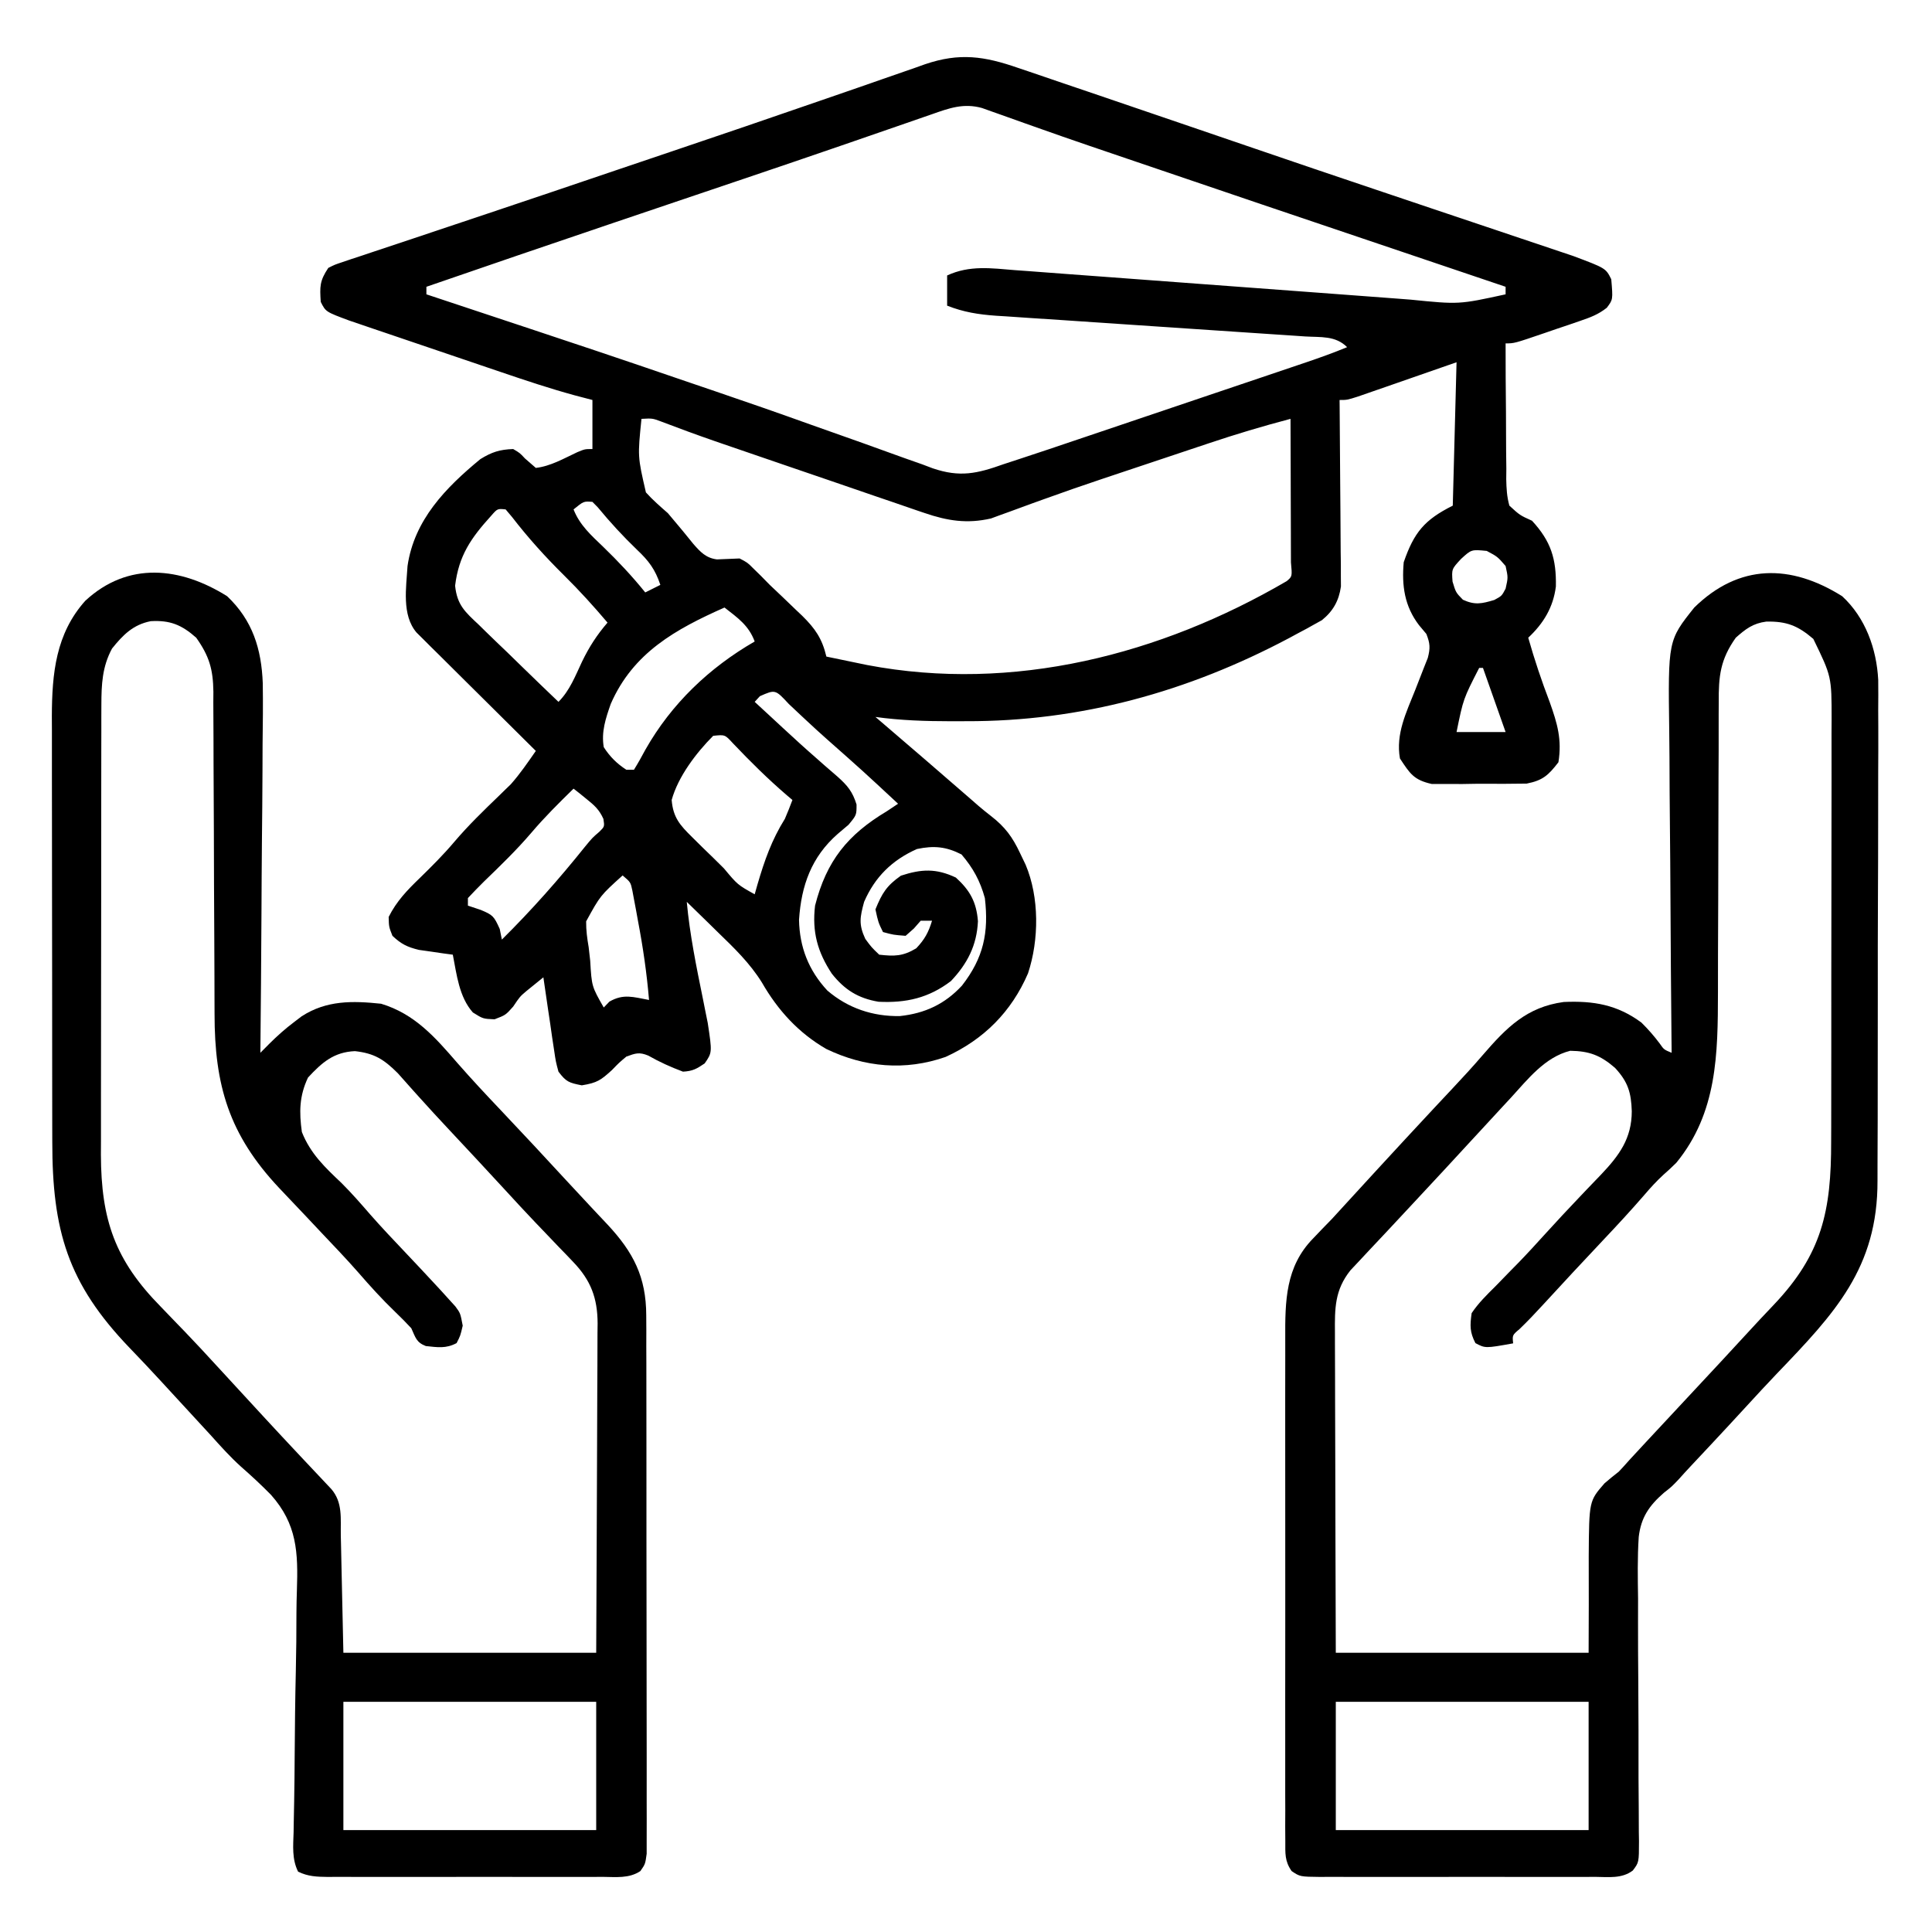
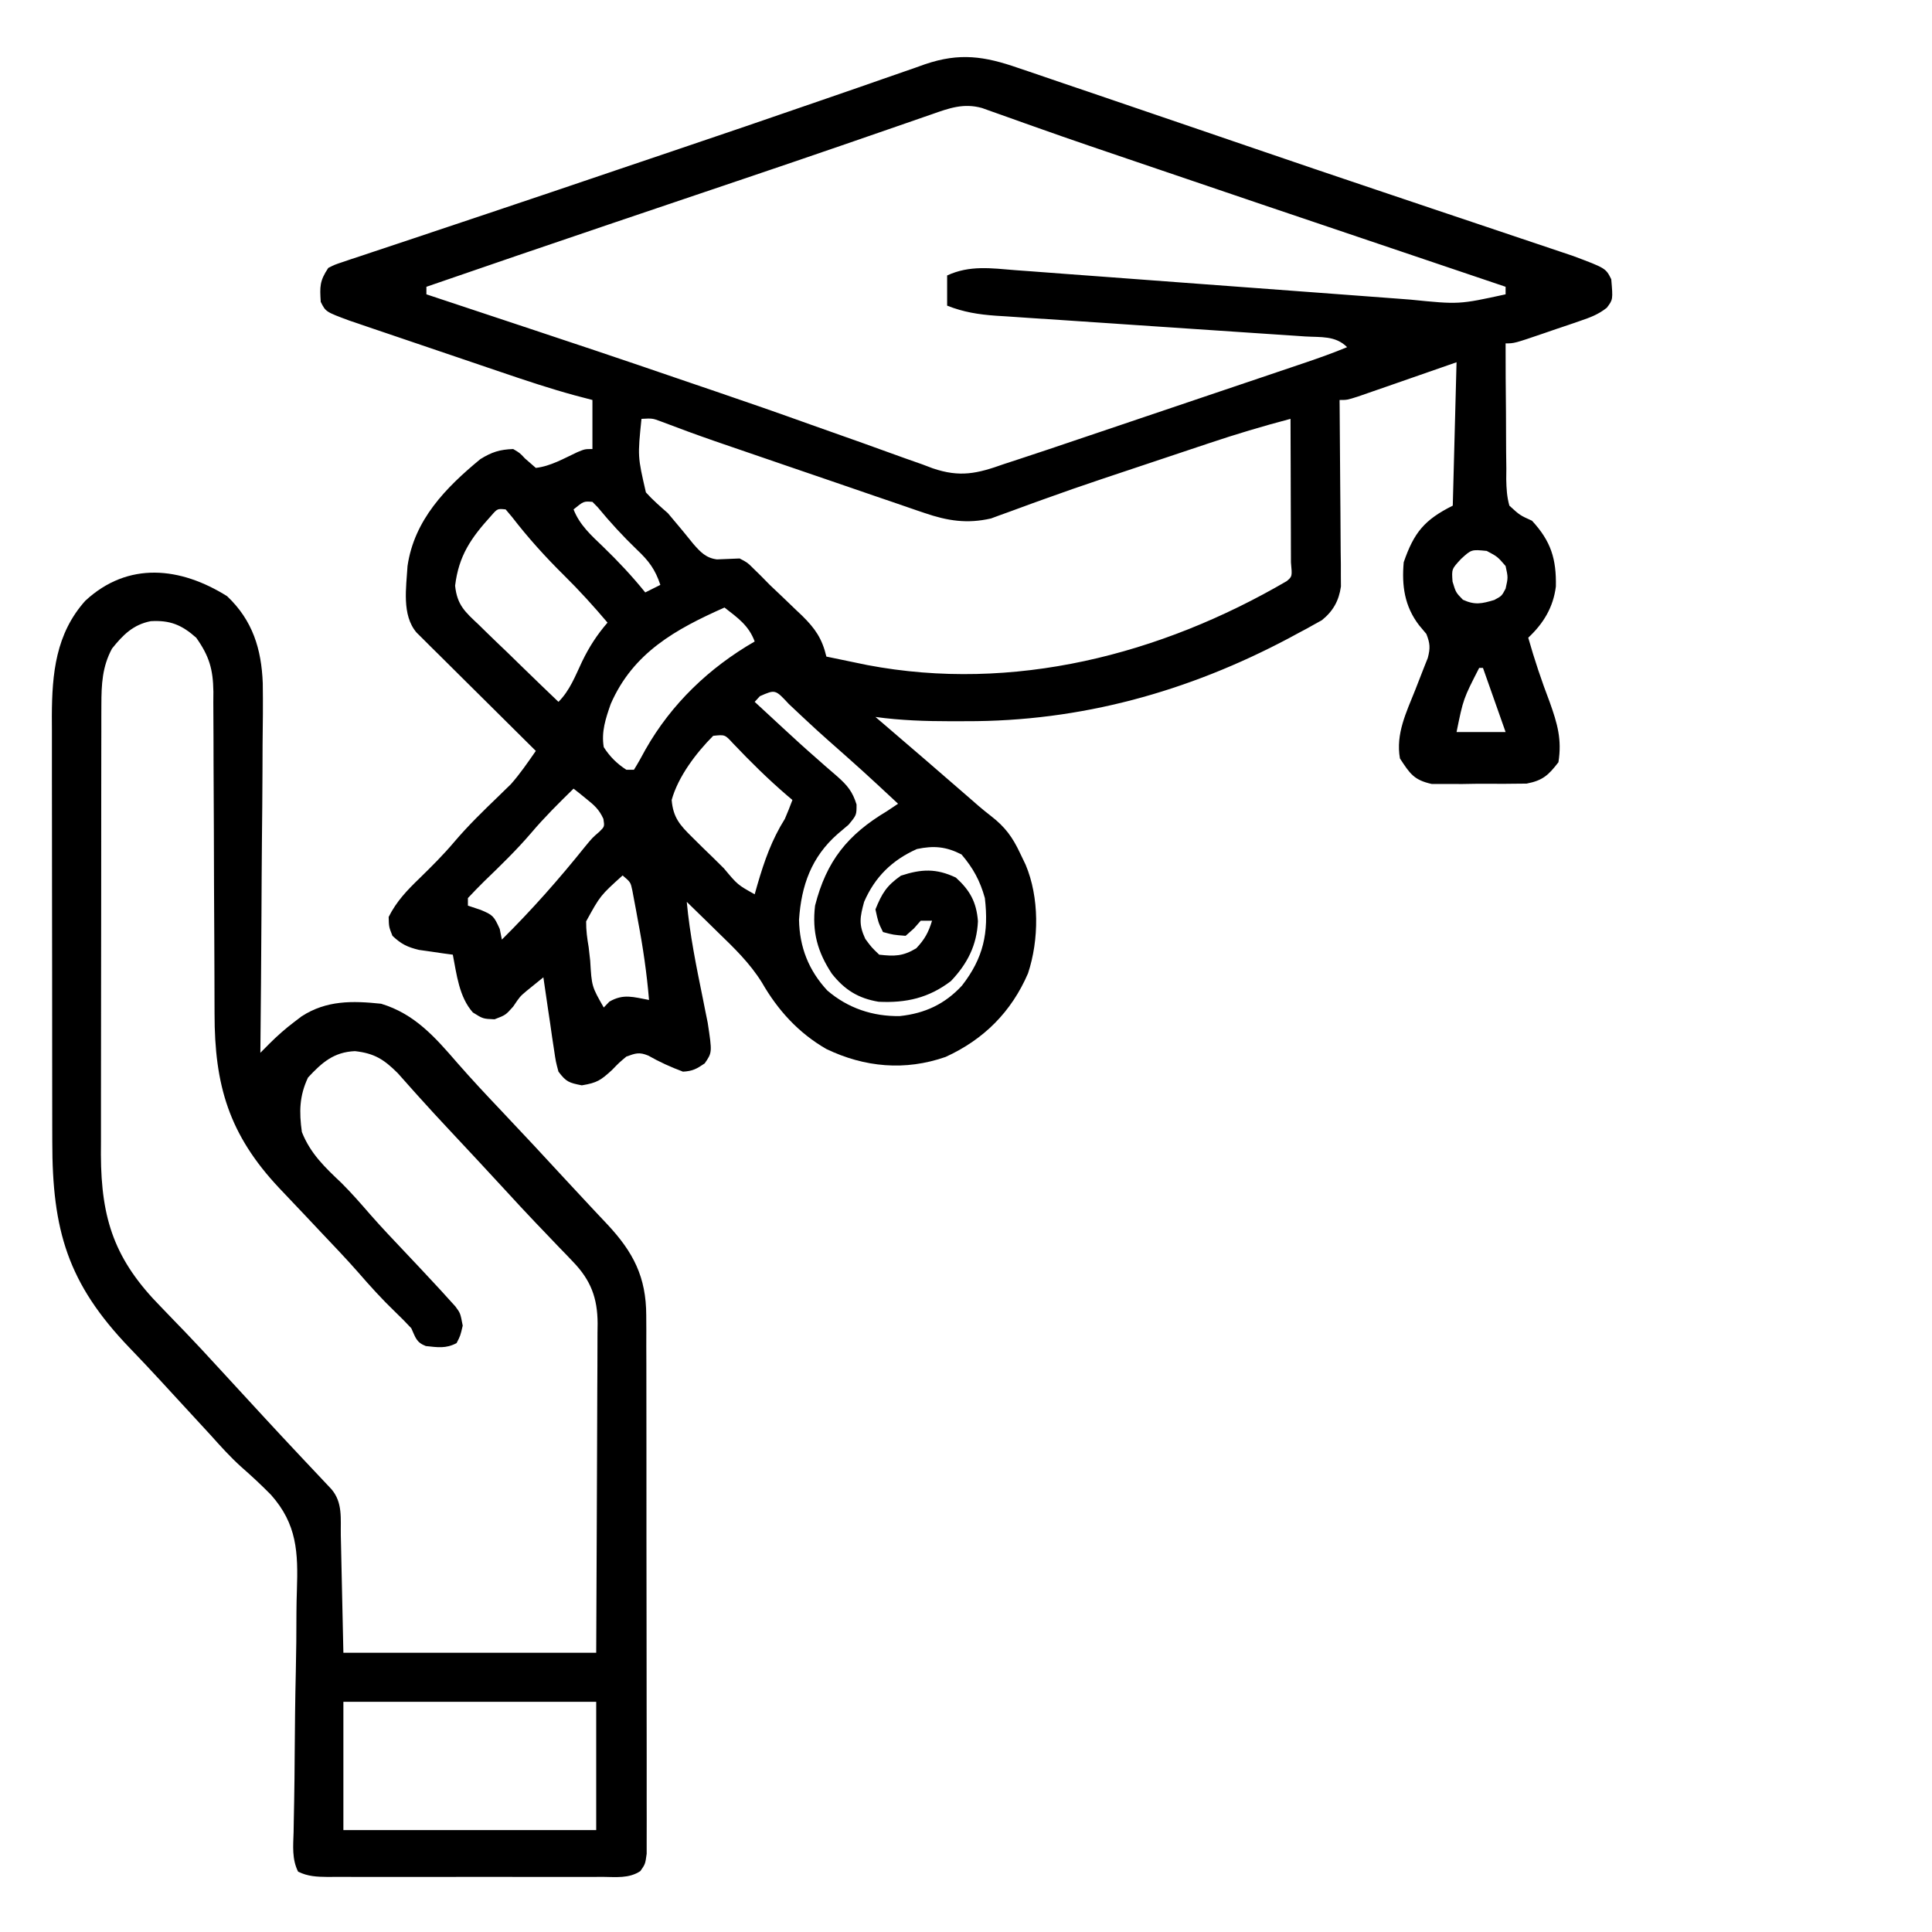
<svg xmlns="http://www.w3.org/2000/svg" version="1.1" width="512" height="512">
  <path d="M0 0 C0.941 0.316 1.882 0.633 2.851 0.959 C5.937 2 9.017 3.059 12.098 4.117 C14.283 4.858 16.47 5.599 18.656 6.338 C24.158 8.201 29.654 10.078 35.149 11.961 C39.414 13.422 43.682 14.875 47.949 16.328 C52.616 17.919 57.283 19.512 61.946 21.113 C72.907 24.873 83.882 28.588 94.865 32.281 C97.293 33.098 99.721 33.915 102.148 34.732 C102.954 35.004 103.76 35.275 104.59 35.554 C106.225 36.105 107.86 36.655 109.494 37.206 C114.364 38.845 119.235 40.48 124.106 42.113 C127.172 43.142 130.237 44.174 133.302 45.207 C134.742 45.692 136.183 46.175 137.625 46.656 C139.622 47.324 141.617 47.997 143.612 48.671 C144.736 49.048 145.861 49.426 147.019 49.814 C155.698 53.069 155.698 53.069 157.16 55.992 C157.619 61.387 157.619 61.387 155.973 63.556 C153.723 65.338 151.622 66.107 148.906 67.035 C147.887 67.386 146.868 67.738 145.818 68.1 C144.756 68.456 143.693 68.812 142.598 69.18 C141.531 69.548 140.464 69.916 139.365 70.295 C131.464 72.992 131.464 72.992 129.16 72.992 C129.155 79.044 129.188 85.093 129.258 91.144 C129.276 93.202 129.284 95.261 129.28 97.319 C129.277 100.279 129.313 103.236 129.355 106.195 C129.342 107.575 129.342 107.575 129.328 108.983 C129.384 111.462 129.49 113.604 130.16 115.992 C132.941 118.54 132.941 118.54 136.16 119.992 C141.191 125.442 142.626 130.113 142.484 137.422 C141.786 142.961 139.185 147.221 135.16 150.992 C136.805 156.794 138.694 162.42 140.848 168.055 C142.887 173.758 144.115 177.976 143.16 183.992 C140.52 187.419 139.025 188.825 134.734 189.655 C133.452 189.667 132.169 189.679 130.848 189.691 C129.811 189.702 129.811 189.702 128.753 189.713 C127.297 189.721 125.841 189.716 124.386 189.699 C122.165 189.68 119.951 189.719 117.73 189.764 C116.311 189.764 114.892 189.761 113.473 189.754 C112.19 189.754 110.907 189.753 109.586 189.753 C104.825 188.696 103.814 187.015 101.16 182.992 C99.998 176.478 102.856 170.766 105.223 164.805 C105.994 162.857 106.757 160.905 107.508 158.949 C107.848 158.093 108.189 157.237 108.539 156.355 C109.228 153.732 109.147 152.493 108.16 149.992 C107.521 149.229 106.881 148.466 106.223 147.68 C102.376 142.668 101.607 137.188 102.16 130.992 C104.881 123.102 107.65 119.747 115.16 115.992 C115.49 103.452 115.82 90.912 116.16 77.992 C106.705 81.28 106.705 81.28 97.252 84.574 C96.08 84.98 94.907 85.386 93.699 85.805 C91.893 86.433 91.893 86.433 90.049 87.074 C87.16 87.992 87.16 87.992 85.16 87.992 C85.17 88.953 85.17 88.953 85.18 89.933 C85.247 96.6 85.292 103.267 85.325 109.934 C85.34 112.422 85.361 114.91 85.386 117.398 C85.423 120.975 85.44 124.552 85.453 128.129 C85.469 129.241 85.484 130.352 85.5 131.497 C85.5 132.538 85.5 133.579 85.501 134.651 C85.511 136.02 85.511 136.02 85.521 137.417 C84.994 141.181 83.437 143.966 80.469 146.351 C79.851 146.693 79.234 147.035 78.598 147.387 C77.541 147.978 77.541 147.978 76.462 148.581 C75.703 148.985 74.943 149.389 74.16 149.805 C73.366 150.235 72.571 150.665 71.752 151.108 C44.964 165.322 16.501 173.206 -13.84 173.117 C-15.155 173.121 -16.47 173.125 -17.824 173.129 C-24.581 173.122 -31.144 172.917 -37.84 171.992 C-36.585 173.065 -36.585 173.065 -35.305 174.16 C-28.178 180.26 -21.068 186.379 -13.992 192.538 C-13.406 193.047 -12.819 193.557 -12.215 194.082 C-11.367 194.822 -11.367 194.822 -10.503 195.578 C-9.419 196.5 -8.314 197.398 -7.187 198.268 C-3.484 201.142 -1.51 203.827 0.473 208.055 C0.964 209.077 1.455 210.099 1.961 211.152 C5.607 219.786 5.541 231.049 2.598 239.93 C-1.793 250.133 -9.136 257.478 -19.246 262.09 C-29.974 265.834 -40.692 264.857 -50.84 259.992 C-58.197 255.769 -63.716 249.707 -67.914 242.387 C-71.122 237.221 -75.303 233.199 -79.652 228.992 C-80.441 228.217 -81.229 227.443 -82.041 226.645 C-83.967 224.753 -85.9 222.87 -87.84 220.992 C-87.037 229.681 -85.308 238.119 -83.568 246.662 C-83.347 247.775 -83.126 248.888 -82.898 250.035 C-82.594 251.536 -82.594 251.536 -82.283 253.067 C-81.095 260.912 -81.095 260.912 -83.09 263.805 C-85.211 265.244 -86.254 265.849 -88.84 265.992 C-92.058 264.785 -95.043 263.447 -98.027 261.742 C-100.438 260.745 -101.401 261.109 -103.84 261.992 C-105.785 263.621 -105.785 263.621 -107.652 265.555 C-110.62 268.251 -111.551 268.945 -115.652 269.617 C-119.078 268.945 -119.806 268.688 -121.84 265.992 C-122.548 263.357 -122.548 263.357 -123.008 260.23 C-123.179 259.112 -123.349 257.994 -123.525 256.842 C-123.691 255.675 -123.857 254.507 -124.027 253.305 C-124.205 252.126 -124.382 250.947 -124.564 249.732 C-125.001 246.82 -125.425 243.907 -125.84 240.992 C-126.789 241.76 -127.737 242.529 -128.715 243.32 C-129.249 243.752 -129.782 244.185 -130.332 244.63 C-132.061 246.098 -132.061 246.098 -133.84 248.742 C-135.84 250.992 -135.84 250.992 -138.777 252.117 C-141.84 251.992 -141.84 251.992 -144.527 250.305 C-148.19 246.169 -148.809 240.248 -149.84 234.992 C-150.66 234.883 -151.48 234.773 -152.324 234.66 C-153.402 234.502 -154.48 234.343 -155.59 234.18 C-157.191 233.953 -157.191 233.953 -158.824 233.723 C-161.931 232.97 -163.533 232.169 -165.84 229.992 C-166.777 227.617 -166.777 227.617 -166.84 224.992 C-164.747 220.814 -161.934 217.907 -158.59 214.68 C-155.426 211.59 -152.322 208.498 -149.465 205.117 C-145.758 200.754 -141.667 196.79 -137.545 192.823 C-137.011 192.3 -136.476 191.777 -135.926 191.238 C-135.452 190.781 -134.978 190.324 -134.49 189.853 C-132.029 187.077 -129.956 184.036 -127.84 180.992 C-128.457 180.382 -128.457 180.382 -129.086 179.76 C-133.358 175.532 -137.623 171.297 -141.884 167.058 C-143.476 165.476 -145.07 163.896 -146.665 162.318 C-148.956 160.051 -151.24 157.778 -153.523 155.504 C-154.24 154.798 -154.957 154.091 -155.695 153.363 C-156.356 152.703 -157.016 152.043 -157.697 151.362 C-158.281 150.782 -158.865 150.203 -159.467 149.606 C-163.413 144.969 -162.178 137.673 -161.84 131.992 C-160.066 119.773 -151.735 111.24 -142.551 103.672 C-139.509 101.787 -137.411 101.119 -133.84 100.992 C-132.082 102.023 -132.082 102.023 -130.715 103.492 C-129.766 104.317 -128.817 105.142 -127.84 105.992 C-123.928 105.548 -120.396 103.481 -116.863 101.832 C-114.84 100.992 -114.84 100.992 -112.84 100.992 C-112.84 96.702 -112.84 92.412 -112.84 87.992 C-114.383 87.588 -115.926 87.183 -117.516 86.766 C-124.107 84.966 -130.558 82.817 -137.023 80.613 C-138.241 80.201 -139.459 79.788 -140.714 79.363 C-143.269 78.496 -145.823 77.628 -148.376 76.758 C-151.641 75.645 -154.909 74.538 -158.177 73.433 C-161.314 72.371 -164.45 71.304 -167.586 70.238 C-168.756 69.842 -169.925 69.447 -171.131 69.039 C-172.216 68.668 -173.301 68.298 -174.42 67.916 C-175.372 67.592 -176.325 67.268 -177.307 66.934 C-183.525 64.622 -183.525 64.622 -184.84 61.992 C-185.098 57.941 -185.144 56.449 -182.84 52.992 C-181.139 52.134 -181.139 52.134 -179.054 51.44 C-178.261 51.17 -177.467 50.9 -176.649 50.622 C-175.772 50.336 -174.896 50.049 -173.992 49.754 C-173.063 49.441 -172.134 49.128 -171.176 48.806 C-168.046 47.754 -164.912 46.717 -161.777 45.68 C-159.547 44.933 -157.316 44.185 -155.086 43.436 C-150.25 41.812 -145.412 40.194 -140.574 38.58 C-129.218 34.788 -117.881 30.937 -106.543 27.093 C-101.717 25.458 -96.89 23.827 -92.062 22.198 C-78.981 17.781 -65.911 13.337 -52.867 8.812 C-49.424 7.623 -45.981 6.435 -42.537 5.247 C-40.387 4.502 -38.239 3.752 -36.092 2.999 C-33.156 1.967 -30.216 0.951 -27.273 -0.062 C-26.428 -0.364 -25.582 -0.666 -24.71 -0.978 C-15.533 -4.104 -8.963 -3.117 0 0 Z M-22.914 12.281 C-23.641 12.532 -24.368 12.783 -25.117 13.041 C-26.728 13.597 -28.338 14.156 -29.947 14.717 C-34.518 16.311 -39.095 17.884 -43.672 19.461 C-45.193 19.986 -45.193 19.986 -46.746 20.522 C-55.416 23.512 -64.1 26.461 -72.789 29.398 C-73.478 29.631 -74.167 29.864 -74.878 30.104 C-78.403 31.296 -81.928 32.487 -85.453 33.678 C-92.464 36.046 -99.475 38.417 -106.484 40.789 C-107.491 41.13 -107.491 41.13 -108.519 41.478 C-124.642 46.935 -140.748 52.442 -156.84 57.992 C-156.84 58.652 -156.84 59.312 -156.84 59.992 C-156.292 60.174 -155.744 60.356 -155.18 60.543 C-108.75 75.96 -108.75 75.96 -87.693 83.167 C-85.268 83.995 -82.842 84.819 -80.416 85.643 C-71.92 88.532 -63.45 91.479 -55.006 94.515 C-50.45 96.148 -45.886 97.757 -41.32 99.364 C-39.106 100.15 -36.896 100.947 -34.689 101.755 C-31.606 102.884 -28.51 103.975 -25.41 105.059 C-24.05 105.573 -24.05 105.573 -22.663 106.098 C-15.44 108.556 -10.9 107.512 -3.84 104.992 C-2.426 104.525 -1.01 104.061 0.406 103.601 C5.574 101.913 10.722 100.17 15.871 98.426 C17.771 97.784 19.672 97.143 21.572 96.502 C25.535 95.165 29.497 93.826 33.458 92.486 C38.531 90.769 43.606 89.056 48.68 87.344 C52.596 86.024 56.511 84.701 60.426 83.378 C62.298 82.746 64.169 82.114 66.041 81.483 C68.652 80.601 71.262 79.718 73.873 78.834 C74.641 78.574 75.41 78.315 76.203 78.048 C79.9 76.794 83.551 75.49 87.16 73.992 C84.063 70.895 80.214 71.41 76.032 71.154 C75.086 71.089 74.139 71.024 73.164 70.956 C71.104 70.815 69.044 70.678 66.983 70.545 C63.721 70.335 60.46 70.113 57.198 69.888 C50.27 69.412 43.34 68.952 36.41 68.492 C28.395 67.959 20.38 67.421 12.365 66.869 C9.154 66.651 5.942 66.443 2.73 66.235 C0.755 66.1 -1.219 65.965 -3.194 65.83 C-4.086 65.775 -4.978 65.72 -5.896 65.663 C-10.517 65.336 -14.484 64.714 -18.84 62.992 C-18.84 60.352 -18.84 57.712 -18.84 54.992 C-12.844 52.221 -7.144 53.079 -0.751 53.591 C1.07 53.723 1.07 53.723 2.927 53.856 C6.246 54.098 9.564 54.35 12.882 54.607 C16.366 54.873 19.85 55.126 23.334 55.38 C29.939 55.863 36.542 56.357 43.145 56.857 C54.951 57.749 66.758 58.621 78.565 59.49 C82.702 59.794 86.839 60.104 90.976 60.418 C94.168 60.659 97.361 60.896 100.554 61.134 C101.687 61.222 102.819 61.309 103.986 61.399 C116.803 62.689 116.803 62.689 129.16 59.992 C129.16 59.332 129.16 58.672 129.16 57.992 C127.982 57.594 127.982 57.594 126.781 57.189 C59.955 34.62 59.955 34.62 31.66 24.992 C30.76 24.686 29.86 24.38 28.933 24.065 C26.352 23.187 23.772 22.309 21.191 21.43 C20.386 21.156 19.58 20.882 18.751 20.6 C14.13 19.024 9.522 17.416 4.922 15.781 C3.874 15.411 2.826 15.04 1.746 14.658 C-0.289 13.938 -2.323 13.212 -4.354 12.48 C-5.733 11.993 -5.733 11.993 -7.139 11.496 C-7.951 11.205 -8.763 10.915 -9.6 10.615 C-14.495 9.253 -18.339 10.667 -22.914 12.281 Z M-99.84 92.992 C-100.864 102.96 -100.864 102.96 -98.668 112.48 C-96.853 114.499 -94.881 116.202 -92.84 117.992 C-91.947 119.024 -91.07 120.071 -90.207 121.129 C-89.744 121.683 -89.281 122.238 -88.804 122.809 C-87.89 123.907 -86.988 125.015 -86.1 126.134 C-84.239 128.271 -82.728 129.883 -79.84 130.238 C-77.839 130.172 -75.84 130.083 -73.84 129.992 C-71.766 131.066 -71.766 131.066 -70.152 132.68 C-69.507 133.311 -68.861 133.943 -68.195 134.594 C-67.418 135.385 -66.641 136.177 -65.84 136.992 C-64.734 138.044 -63.626 139.094 -62.516 140.141 C-61.331 141.277 -60.147 142.415 -58.965 143.555 C-58.393 144.096 -57.821 144.638 -57.232 145.196 C-53.821 148.562 -51.979 151.197 -50.84 155.992 C-48.528 156.476 -46.216 156.955 -43.902 157.43 C-42.615 157.697 -41.327 157.963 -40 158.238 C-1.367 165.576 37.727 155.509 71.16 135.992 C72.621 134.76 72.621 134.76 72.274 131.023 C72.274 129.251 72.268 127.479 72.258 125.707 C72.256 124.776 72.255 123.845 72.254 122.886 C72.248 119.901 72.235 116.915 72.223 113.93 C72.218 111.911 72.213 109.892 72.209 107.873 C72.198 102.913 72.181 97.952 72.16 92.992 C64.815 94.922 57.593 97.086 50.395 99.504 C49.399 99.836 48.404 100.168 47.378 100.51 C45.28 101.21 43.183 101.912 41.086 102.615 C37.961 103.663 34.834 104.706 31.707 105.748 C29.644 106.437 27.582 107.127 25.52 107.816 C24.502 108.156 23.484 108.496 22.435 108.846 C17.19 110.605 11.968 112.41 6.768 114.295 C5.734 114.667 4.7 115.038 3.635 115.421 C1.68 116.127 -0.271 116.842 -2.218 117.57 C-3.102 117.889 -3.986 118.207 -4.897 118.534 C-5.662 118.817 -6.426 119.099 -7.213 119.39 C-13.553 120.844 -18.743 120.025 -24.816 117.944 C-25.462 117.726 -26.109 117.509 -26.775 117.284 C-28.891 116.568 -31 115.835 -33.109 115.102 C-34.596 114.594 -36.083 114.088 -37.57 113.583 C-41.474 112.254 -45.372 110.91 -49.27 109.563 C-53.208 108.206 -57.15 106.864 -61.092 105.52 C-66.889 103.54 -72.685 101.556 -78.476 99.558 C-79.433 99.228 -79.433 99.228 -80.41 98.891 C-85.201 97.233 -89.955 95.484 -94.691 93.677 C-96.94 92.84 -96.94 92.84 -99.84 92.992 Z M-117.84 116.992 C-116.221 121.143 -113.174 123.846 -110.027 126.867 C-106.028 130.733 -102.336 134.662 -98.84 138.992 C-97.52 138.332 -96.2 137.672 -94.84 136.992 C-96.192 132.908 -97.909 130.615 -101.027 127.68 C-104.749 124.102 -108.147 120.407 -111.43 116.426 C-111.895 115.953 -112.36 115.48 -112.84 114.992 C-115.163 114.807 -115.163 114.807 -117.84 116.992 Z M-139.68 118.68 C-145.055 124.606 -148.261 129.243 -149.232 137.213 C-148.699 142.352 -146.587 144.152 -142.934 147.582 C-142.334 148.171 -141.735 148.761 -141.118 149.368 C-139.207 151.239 -137.275 153.084 -135.34 154.93 C-134.037 156.197 -132.737 157.466 -131.438 158.736 C-128.256 161.841 -125.054 164.922 -121.84 167.992 C-118.834 164.986 -117.38 161.118 -115.582 157.311 C-113.716 153.459 -111.638 150.228 -108.84 146.992 C-112.516 142.654 -116.291 138.486 -120.34 134.492 C-125.292 129.6 -129.902 124.506 -134.152 118.992 C-134.988 118.002 -134.988 118.002 -135.84 116.992 C-138.01 116.767 -138.01 116.767 -139.68 118.68 Z M117.348 130.117 C114.857 132.805 114.857 132.805 115.098 136.117 C115.973 139.009 115.973 139.009 117.848 140.93 C121.033 142.393 122.839 141.981 126.16 140.992 C128.14 139.929 128.14 139.929 129.16 137.992 C129.827 135.035 129.827 135.035 129.16 131.992 C127.013 129.508 127.013 129.508 124.16 127.992 C120.105 127.59 120.105 127.59 117.348 130.117 Z M-77.84 142.992 C-90.743 148.723 -102.05 154.936 -107.988 168.543 C-109.325 172.389 -110.525 175.903 -109.84 179.992 C-108.215 182.517 -106.362 184.364 -103.84 185.992 C-103.18 185.992 -102.52 185.992 -101.84 185.992 C-100.753 184.24 -99.747 182.437 -98.777 180.617 C-91.887 168.481 -81.885 158.944 -69.84 151.992 C-71.423 147.718 -74.346 145.727 -77.84 142.992 Z M122.16 158.992 C117.953 167.199 117.953 167.199 116.16 175.992 C120.45 175.992 124.74 175.992 129.16 175.992 C127.18 170.382 125.2 164.772 123.16 158.992 C122.83 158.992 122.5 158.992 122.16 158.992 Z M-68.465 166.492 C-68.919 166.987 -69.372 167.482 -69.84 167.992 C-68.519 169.212 -67.198 170.431 -65.876 171.65 C-64.716 172.721 -63.558 173.795 -62.401 174.87 C-59.343 177.707 -56.264 180.51 -53.117 183.25 C-52.23 184.035 -52.23 184.035 -51.325 184.835 C-50.191 185.837 -49.047 186.827 -47.892 187.806 C-45.257 190.155 -43.905 191.784 -42.848 195.184 C-42.84 197.992 -42.84 197.992 -44.965 200.555 C-45.914 201.359 -46.862 202.163 -47.84 202.992 C-54.814 209.116 -57.484 216.657 -58.09 225.742 C-57.953 233.015 -55.538 239.157 -50.59 244.488 C-45.124 249.185 -38.505 251.389 -31.375 251.262 C-24.731 250.555 -19.436 248.095 -14.902 243.18 C-9.196 235.844 -7.768 229.161 -8.84 219.992 C-10.101 215.424 -11.957 212.026 -15.027 208.43 C-19.107 206.344 -22.358 206.046 -26.84 206.992 C-33.424 209.921 -37.973 214.389 -40.84 220.992 C-41.945 225.068 -42.319 226.966 -40.527 230.805 C-38.878 233.04 -38.878 233.04 -36.84 234.992 C-32.786 235.451 -30.56 235.424 -27.027 233.305 C-24.777 230.926 -23.79 229.101 -22.84 225.992 C-23.83 225.992 -24.82 225.992 -25.84 225.992 C-26.438 226.673 -27.036 227.353 -27.652 228.055 C-28.374 228.694 -29.096 229.333 -29.84 229.992 C-33.09 229.742 -33.09 229.742 -35.84 228.992 C-37.09 226.43 -37.09 226.43 -37.84 222.992 C-36.084 218.676 -34.878 216.724 -31.09 214.055 C-25.644 212.274 -21.761 212.086 -16.527 214.555 C-12.799 217.936 -11.066 221.04 -10.676 226.129 C-10.965 232.505 -13.473 237.394 -17.84 241.992 C-23.71 246.465 -29.698 247.825 -37.008 247.469 C-42.418 246.558 -46.009 244.303 -49.402 240.02 C-53.194 234.257 -54.664 228.944 -53.84 221.992 C-50.819 210.133 -45.203 203.19 -34.84 196.992 C-33.85 196.332 -32.86 195.672 -31.84 194.992 C-41.176 186.307 -41.176 186.307 -50.727 177.859 C-52.485 176.306 -54.208 174.727 -55.922 173.125 C-56.465 172.619 -57.008 172.113 -57.568 171.592 C-58.651 170.581 -59.73 169.566 -60.805 168.547 C-64.378 164.689 -64.378 164.689 -68.465 166.492 Z M-80.84 176.992 C-85.319 181.482 -90.125 187.79 -91.84 193.992 C-91.46 198.635 -89.671 200.645 -86.402 203.855 C-85.508 204.742 -84.613 205.628 -83.691 206.541 C-82.75 207.453 -81.809 208.365 -80.84 209.305 C-79.888 210.245 -78.938 211.185 -77.988 212.127 C-74.369 216.465 -74.369 216.465 -69.84 218.992 C-69.597 218.135 -69.355 217.278 -69.105 216.395 C-67.247 210.053 -65.337 204.588 -61.84 198.992 C-61.137 197.34 -60.453 195.679 -59.84 193.992 C-60.301 193.603 -60.763 193.214 -61.238 192.812 C-66.332 188.443 -71.02 183.801 -75.641 178.934 C-77.726 176.661 -77.726 176.661 -80.84 176.992 Z M-117.84 190.992 C-121.71 194.772 -125.525 198.553 -129.027 202.68 C-132.937 207.256 -137.245 211.423 -141.573 215.6 C-143.032 217.028 -144.44 218.506 -145.84 219.992 C-145.84 220.652 -145.84 221.312 -145.84 221.992 C-144.726 222.363 -143.612 222.735 -142.465 223.117 C-139.226 224.472 -138.947 224.754 -137.402 228.18 C-137.124 229.572 -137.124 229.572 -136.84 230.992 C-128.962 223.198 -121.676 214.953 -114.75 206.305 C-112.84 203.992 -112.84 203.992 -111.023 202.43 C-109.615 201.047 -109.615 201.047 -109.93 199.008 C-111.037 196.555 -112.308 195.417 -114.402 193.742 C-115.043 193.221 -115.684 192.701 -116.344 192.164 C-116.837 191.777 -117.331 191.391 -117.84 190.992 Z M-104.84 213.992 C-110.759 219.338 -110.759 219.338 -114.508 226.168 C-114.53 228.53 -114.239 230.662 -113.84 232.992 C-113.704 234.182 -113.569 235.372 -113.43 236.598 C-113.029 243.402 -113.029 243.402 -109.84 248.992 C-109.345 248.477 -108.85 247.961 -108.34 247.43 C-104.593 245.275 -102.031 246.224 -97.84 246.992 C-98.433 239.905 -99.445 232.976 -100.777 225.992 C-101.032 224.583 -101.032 224.583 -101.291 223.145 C-101.461 222.249 -101.63 221.353 -101.805 220.43 C-101.955 219.624 -102.106 218.818 -102.261 217.988 C-102.726 215.784 -102.726 215.784 -104.84 213.992 Z " fill="#000000" transform="translate(269.84,18.008)" />
  <path d="M0 0 C6.774 6.409 9.101 14.011 9.449 23.056 C9.529 28.493 9.475 33.923 9.398 39.359 C9.387 41.719 9.379 44.078 9.373 46.438 C9.35 52.613 9.291 58.787 9.224 64.962 C9.163 71.276 9.136 77.591 9.105 83.906 C9.041 96.271 8.939 108.636 8.812 121 C9.595 120.211 10.377 119.421 11.184 118.608 C13.324 116.484 15.41 114.619 17.812 112.812 C18.772 112.08 18.772 112.08 19.75 111.332 C26.342 107.075 33.186 107.201 40.812 108 C49.745 110.704 55.129 116.893 61.039 123.719 C64.758 127.974 68.611 132.089 72.5 136.188 C78.348 142.376 84.163 148.592 89.922 154.863 C91.96 157.082 94.015 159.285 96.078 161.48 C96.619 162.059 97.16 162.637 97.718 163.233 C98.744 164.33 99.773 165.423 100.806 166.513 C107.659 173.858 111.054 180.429 111.073 190.592 C111.08 191.876 111.087 193.161 111.095 194.484 C111.092 195.889 111.09 197.295 111.087 198.7 C111.092 200.194 111.097 201.688 111.103 203.181 C111.116 207.222 111.117 211.263 111.114 215.304 C111.113 218.679 111.118 222.054 111.123 225.43 C111.134 233.388 111.134 241.346 111.128 249.305 C111.122 257.518 111.134 265.731 111.156 273.945 C111.173 281 111.179 288.054 111.176 295.109 C111.174 299.322 111.177 303.534 111.191 307.747 C111.203 311.703 111.201 315.659 111.188 319.616 C111.186 321.069 111.189 322.522 111.197 323.976 C111.207 325.956 111.198 327.936 111.187 329.916 C111.187 331.025 111.187 332.134 111.187 333.277 C110.812 336 110.812 336 109.517 337.856 C106.526 339.863 103.015 339.415 99.533 339.388 C98.689 339.393 97.845 339.399 96.975 339.404 C94.181 339.417 91.388 339.409 88.594 339.398 C86.655 339.4 84.716 339.403 82.776 339.407 C78.711 339.412 74.646 339.405 70.581 339.391 C65.365 339.374 60.149 339.384 54.934 339.402 C50.929 339.413 46.925 339.409 42.92 339.401 C40.997 339.399 39.073 339.402 37.15 339.409 C34.464 339.416 31.778 339.405 29.092 339.388 C28.294 339.394 27.496 339.4 26.674 339.407 C23.805 339.373 21.404 339.294 18.807 338.003 C17.149 334.664 17.507 331.198 17.618 327.56 C17.632 326.698 17.646 325.835 17.66 324.947 C17.691 323.071 17.727 321.195 17.769 319.319 C17.849 315.311 17.875 311.304 17.903 307.295 C17.957 299.836 18.03 292.379 18.207 284.922 C18.327 279.73 18.373 274.543 18.371 269.35 C18.384 267.384 18.424 265.418 18.492 263.453 C18.83 253.389 18.544 245.945 11.638 238.157 C9.082 235.555 6.436 233.097 3.692 230.695 C0.799 228.086 -1.777 225.212 -4.375 222.312 C-5.349 221.253 -6.324 220.194 -7.301 219.137 C-8.263 218.091 -9.225 217.046 -10.188 216 C-11.651 214.41 -13.116 212.821 -14.581 211.232 C-15.566 210.163 -16.551 209.093 -17.534 208.021 C-20.271 205.047 -23.037 202.108 -25.844 199.199 C-42.279 182.089 -46.341 168.043 -46.333 144.539 C-46.338 142.571 -46.338 142.571 -46.343 140.564 C-46.352 136.993 -46.354 133.423 -46.355 129.853 C-46.355 127.617 -46.358 125.38 -46.36 123.144 C-46.369 115.326 -46.374 107.508 -46.373 99.689 C-46.372 92.426 -46.383 85.164 -46.399 77.901 C-46.412 71.641 -46.417 65.382 -46.416 59.123 C-46.416 55.395 -46.419 51.666 -46.43 47.938 C-46.441 43.779 -46.436 39.62 -46.43 35.461 C-46.436 34.241 -46.442 33.021 -46.447 31.764 C-46.406 20.468 -45.402 9.943 -37.586 1.211 C-26.249 -9.297 -12.358 -7.754 0 0 Z M-30.5 13.875 C-33.098 18.686 -33.312 23.369 -33.321 28.766 C-33.325 29.893 -33.33 31.02 -33.334 32.18 C-33.334 33.402 -33.333 34.624 -33.333 35.883 C-33.336 37.182 -33.339 38.48 -33.343 39.818 C-33.352 43.37 -33.354 46.922 -33.355 50.474 C-33.355 52.698 -33.358 54.922 -33.36 57.147 C-33.37 64.922 -33.374 72.697 -33.373 80.472 C-33.372 87.694 -33.383 94.915 -33.399 102.137 C-33.412 108.357 -33.417 114.576 -33.416 120.796 C-33.416 124.501 -33.419 128.207 -33.43 131.913 C-33.441 136.056 -33.436 140.198 -33.43 144.34 C-33.436 145.55 -33.442 146.76 -33.447 148.006 C-33.384 165.287 -29.714 175.973 -17.562 188.312 C-16.137 189.792 -14.713 191.273 -13.289 192.754 C-12.243 193.833 -12.243 193.833 -11.177 194.934 C-8.386 197.832 -5.657 200.785 -2.938 203.75 C-1.971 204.8 -1.005 205.849 -0.039 206.898 C0.431 207.41 0.901 207.921 1.386 208.448 C3.817 211.093 6.252 213.734 8.688 216.375 C9.17 216.898 9.652 217.422 10.149 217.961 C12.966 221.015 15.799 224.054 18.645 227.082 C19.286 227.765 19.927 228.449 20.588 229.153 C21.843 230.488 23.099 231.821 24.357 233.152 C24.924 233.755 25.49 234.359 26.074 234.98 C26.579 235.516 27.084 236.051 27.604 236.602 C30.703 240.187 30.042 244.455 30.129 248.945 C30.148 249.73 30.166 250.514 30.185 251.322 C30.254 254.256 30.314 257.191 30.375 260.125 C30.519 266.684 30.664 273.243 30.812 280 C52.922 280 75.032 280 97.812 280 C97.9 263.439 97.9 263.439 97.959 246.879 C97.977 240.124 97.998 233.369 98.039 226.614 C98.071 221.167 98.089 215.721 98.097 210.274 C98.103 208.197 98.113 206.12 98.13 204.043 C98.151 201.132 98.154 198.221 98.153 195.31 C98.164 194.453 98.175 193.595 98.186 192.712 C98.151 185.988 96.4 181.286 91.66 176.371 C91.055 175.736 90.45 175.1 89.826 174.445 C89.182 173.783 88.538 173.12 87.875 172.438 C86.513 171.011 85.151 169.584 83.789 168.156 C83.114 167.452 82.439 166.749 81.743 166.023 C79.043 163.194 76.394 160.32 73.75 157.438 C68.851 152.113 63.921 146.82 58.973 141.542 C56.171 138.549 53.39 135.543 50.656 132.488 C50.164 131.941 49.672 131.393 49.164 130.828 C47.843 129.354 46.529 127.872 45.215 126.391 C41.557 122.751 39.031 121.135 33.875 120.562 C28.286 120.805 25.149 123.558 21.438 127.562 C19.124 132.456 19.072 136.678 19.812 142 C22.078 147.713 25.869 151.303 30.301 155.496 C32.995 158.182 35.461 161.005 37.95 163.879 C40.984 167.334 44.151 170.662 47.312 174 C49.826 176.654 52.329 179.318 54.812 182 C55.474 182.714 56.136 183.429 56.818 184.165 C57.453 184.867 58.088 185.569 58.742 186.293 C59.317 186.925 59.892 187.557 60.484 188.208 C61.812 190 61.812 190 62.438 193.312 C61.812 196 61.812 196 60.812 197.938 C57.983 199.441 55.776 199.046 52.652 198.715 C50.11 197.727 49.935 196.44 48.812 194 C47.464 192.539 46.062 191.125 44.625 189.75 C41.101 186.368 37.884 182.82 34.689 179.132 C31.55 175.565 28.27 172.133 25 168.688 C23.589 167.191 22.179 165.693 20.77 164.195 C18.442 161.724 16.106 159.26 13.762 156.805 C0.485 142.661 -3.34 129.619 -3.329 110.634 C-3.333 109.64 -3.336 108.645 -3.34 107.62 C-3.347 105.476 -3.353 103.331 -3.356 101.187 C-3.363 97.79 -3.379 94.394 -3.398 90.997 C-3.45 81.345 -3.498 71.692 -3.513 62.04 C-3.524 56.123 -3.553 50.206 -3.595 44.288 C-3.607 42.039 -3.612 39.79 -3.61 37.54 C-3.608 34.395 -3.63 31.252 -3.657 28.107 C-3.651 27.183 -3.644 26.259 -3.637 25.307 C-3.723 19.362 -4.734 15.878 -8.188 11 C-12.069 7.559 -15.146 6.326 -20.234 6.617 C-24.928 7.537 -27.599 10.268 -30.5 13.875 Z M30.812 293 C30.812 304.22 30.812 315.44 30.812 327 C52.922 327 75.032 327 97.812 327 C97.812 315.78 97.812 304.56 97.812 293 C75.703 293 53.593 293 30.812 293 Z " fill="#000000" transform="translate(60.188,158)" />
-   <path d="M0 0 C6.195 5.703 9.125 13.957 9.561 22.171 C9.59 24.857 9.588 27.531 9.557 30.217 C9.562 31.706 9.569 33.196 9.579 34.686 C9.598 38.696 9.579 42.706 9.553 46.717 C9.53 50.935 9.538 55.153 9.542 59.372 C9.544 66.453 9.522 73.534 9.485 80.615 C9.443 88.774 9.436 96.933 9.448 105.093 C9.459 112.977 9.448 120.861 9.426 128.745 C9.416 132.084 9.415 135.424 9.419 138.763 C9.423 142.703 9.406 146.643 9.375 150.583 C9.366 152.019 9.364 153.456 9.37 154.893 C9.447 178.058 -2.062 190.146 -17.239 205.959 C-19.966 208.815 -22.643 211.715 -25.312 214.625 C-28.448 218.036 -31.592 221.438 -34.758 224.82 C-35.37 225.474 -35.982 226.128 -36.613 226.802 C-37.78 228.048 -38.948 229.293 -40.118 230.538 C-41.2 231.693 -42.268 232.861 -43.32 234.043 C-45.188 236 -45.188 236 -47.24 237.603 C-51.15 241.012 -53.299 244.134 -53.907 249.302 C-54.264 254.76 -54.165 260.214 -54.082 265.68 C-54.082 267.7 -54.086 269.72 -54.093 271.74 C-54.105 277.036 -54.071 282.331 -54.026 287.627 C-53.959 296.124 -53.956 304.62 -53.962 313.117 C-53.957 316.084 -53.93 319.05 -53.9 322.017 C-53.894 323.827 -53.888 325.638 -53.882 327.449 C-53.868 328.275 -53.854 329.101 -53.84 329.952 C-53.847 335.55 -53.847 335.55 -55.481 337.711 C-58.411 339.924 -61.938 339.415 -65.467 339.388 C-66.311 339.393 -67.155 339.399 -68.025 339.404 C-70.819 339.417 -73.612 339.409 -76.406 339.398 C-78.345 339.4 -80.284 339.403 -82.224 339.407 C-86.289 339.412 -90.354 339.405 -94.419 339.391 C-99.635 339.374 -104.851 339.384 -110.066 339.402 C-114.071 339.413 -118.075 339.409 -122.08 339.401 C-124.003 339.399 -125.927 339.402 -127.85 339.409 C-130.536 339.416 -133.222 339.405 -135.908 339.388 C-137.105 339.397 -137.105 339.397 -138.326 339.407 C-143.674 339.345 -143.674 339.345 -145.891 337.856 C-147.758 335.184 -147.565 333.172 -147.568 329.929 C-147.577 328.659 -147.585 327.389 -147.594 326.081 C-147.588 324.67 -147.582 323.26 -147.576 321.849 C-147.58 320.366 -147.585 318.882 -147.592 317.399 C-147.605 313.366 -147.6 309.332 -147.59 305.299 C-147.583 301.075 -147.59 296.851 -147.595 292.627 C-147.6 285.527 -147.593 278.427 -147.579 271.327 C-147.562 263.132 -147.568 254.937 -147.584 246.742 C-147.598 239.7 -147.6 232.659 -147.592 225.618 C-147.587 221.415 -147.586 217.212 -147.596 213.01 C-147.605 209.052 -147.599 205.094 -147.582 201.136 C-147.578 199.689 -147.579 198.241 -147.585 196.794 C-147.627 186.778 -147.54 177.688 -140.188 170.188 C-139.39 169.352 -138.592 168.517 -137.77 167.656 C-136.917 166.78 -136.065 165.903 -135.188 165 C-133.868 163.564 -132.549 162.128 -131.237 160.686 C-128.898 158.113 -126.541 155.558 -124.188 153 C-123.478 152.228 -123.478 152.228 -122.754 151.441 C-118.086 146.368 -113.409 141.304 -108.703 136.266 C-108.114 135.635 -107.525 135.004 -106.918 134.354 C-105.727 133.081 -104.533 131.809 -103.338 130.538 C-100.57 127.591 -97.841 124.627 -95.207 121.559 C-88.948 114.308 -83.582 108.87 -73.801 107.539 C-65.913 107.181 -59.605 108.246 -53.188 113 C-51.404 114.765 -49.846 116.539 -48.344 118.547 C-47.232 120.153 -47.232 120.153 -45.188 121 C-45.201 119.699 -45.214 118.397 -45.228 117.057 C-45.35 104.758 -45.44 92.459 -45.498 80.16 C-45.53 73.837 -45.572 67.515 -45.64 61.193 C-45.706 55.085 -45.741 48.978 -45.757 42.87 C-45.768 40.546 -45.789 38.223 -45.822 35.9 C-46.147 11.728 -46.147 11.728 -39.188 3 C-27.286 -8.656 -13.648 -8.563 0 0 Z M-28.188 11 C-32.286 16.78 -32.763 21.17 -32.702 28.151 C-32.712 29.645 -32.712 29.645 -32.723 31.17 C-32.742 34.451 -32.734 37.731 -32.727 41.012 C-32.736 43.305 -32.748 45.598 -32.762 47.891 C-32.795 53.924 -32.805 59.958 -32.809 65.992 C-32.818 75.63 -32.854 85.269 -32.901 94.907 C-32.914 98.259 -32.913 101.611 -32.911 104.964 C-32.941 121.298 -33.069 136.868 -43.957 150.16 C-45.052 151.245 -46.178 152.301 -47.341 153.312 C-49.204 155.016 -50.818 156.797 -52.457 158.715 C-55.996 162.805 -59.66 166.757 -63.375 170.688 C-68.729 176.373 -74.055 182.081 -79.331 187.839 C-81.345 190.031 -83.369 192.174 -85.52 194.234 C-87.416 195.837 -87.416 195.837 -87.188 198 C-94.565 199.33 -94.565 199.33 -97.188 197.938 C-98.702 195.003 -98.64 193.291 -98.188 190 C-96.393 187.321 -94.161 185.138 -91.875 182.875 C-90.576 181.54 -89.278 180.204 -87.98 178.867 C-87.334 178.211 -86.687 177.554 -86.021 176.878 C-83.511 174.308 -81.1 171.662 -78.688 169 C-75.66 165.675 -72.608 162.383 -69.5 159.133 C-68.868 158.468 -68.235 157.803 -67.584 157.117 C-66.352 155.823 -65.114 154.533 -63.869 153.25 C-59.092 148.217 -55.76 143.711 -55.75 136.5 C-55.904 131.559 -56.742 128.718 -60.188 125 C-64.115 121.608 -67.027 120.553 -72.062 120.469 C-78.79 122.151 -83.323 128.04 -87.812 132.938 C-88.516 133.695 -89.22 134.453 -89.945 135.234 C-92.032 137.484 -94.11 139.741 -96.188 142 C-97.26 143.161 -98.333 144.321 -99.406 145.48 C-101.336 147.568 -103.263 149.658 -105.188 151.75 C-107.944 154.742 -110.719 157.715 -113.499 160.686 C-115.85 163.2 -118.196 165.719 -120.542 168.238 C-122.098 169.904 -123.662 171.562 -125.227 173.219 C-126.121 174.178 -127.016 175.137 -127.938 176.125 C-128.716 176.953 -129.495 177.78 -130.297 178.633 C-134.493 183.887 -134.468 188.746 -134.415 195.197 C-134.415 196.114 -134.415 197.032 -134.415 197.977 C-134.414 201.002 -134.398 204.026 -134.383 207.051 C-134.379 209.151 -134.376 211.251 -134.374 213.352 C-134.367 218.874 -134.347 224.396 -134.325 229.918 C-134.301 236.547 -134.292 243.176 -134.28 249.805 C-134.261 259.87 -134.222 269.935 -134.188 280 C-112.078 280 -89.968 280 -67.188 280 C-67.136 267.196 -67.136 267.196 -67.16 254.393 C-67.06 239.783 -67.06 239.783 -62.977 235.098 C-61.743 234.03 -60.481 232.994 -59.188 232 C-58.228 230.986 -57.288 229.954 -56.371 228.902 C-55.457 227.913 -54.542 226.925 -53.625 225.938 C-53.12 225.392 -52.616 224.847 -52.096 224.285 C-47.547 219.375 -42.977 214.485 -38.407 209.594 C-34.099 204.982 -29.799 200.362 -25.531 195.712 C-23.101 193.065 -20.656 190.436 -18.172 187.84 C-5.33 174.339 -2.875 162.929 -2.913 144.404 C-2.908 143.101 -2.903 141.799 -2.897 140.457 C-2.884 136.922 -2.883 133.387 -2.886 129.852 C-2.887 126.887 -2.882 123.923 -2.877 120.958 C-2.866 113.961 -2.866 106.963 -2.872 99.966 C-2.878 92.772 -2.866 85.579 -2.844 78.385 C-2.827 72.181 -2.821 65.976 -2.824 59.772 C-2.826 56.079 -2.823 52.385 -2.809 48.692 C-2.794 44.574 -2.804 40.456 -2.815 36.337 C-2.808 35.13 -2.8 33.922 -2.792 32.678 C-2.791 21.29 -2.791 21.29 -7.639 11.317 C-11.737 7.807 -14.695 6.629 -20.094 6.727 C-23.629 7.188 -25.554 8.666 -28.188 11 Z M-134.188 293 C-134.188 304.22 -134.188 315.44 -134.188 327 C-112.078 327 -89.968 327 -67.188 327 C-67.188 315.78 -67.188 304.56 -67.188 293 C-89.297 293 -111.407 293 -134.188 293 Z " fill="#000000" transform="translate(488.188,158)" />
</svg>